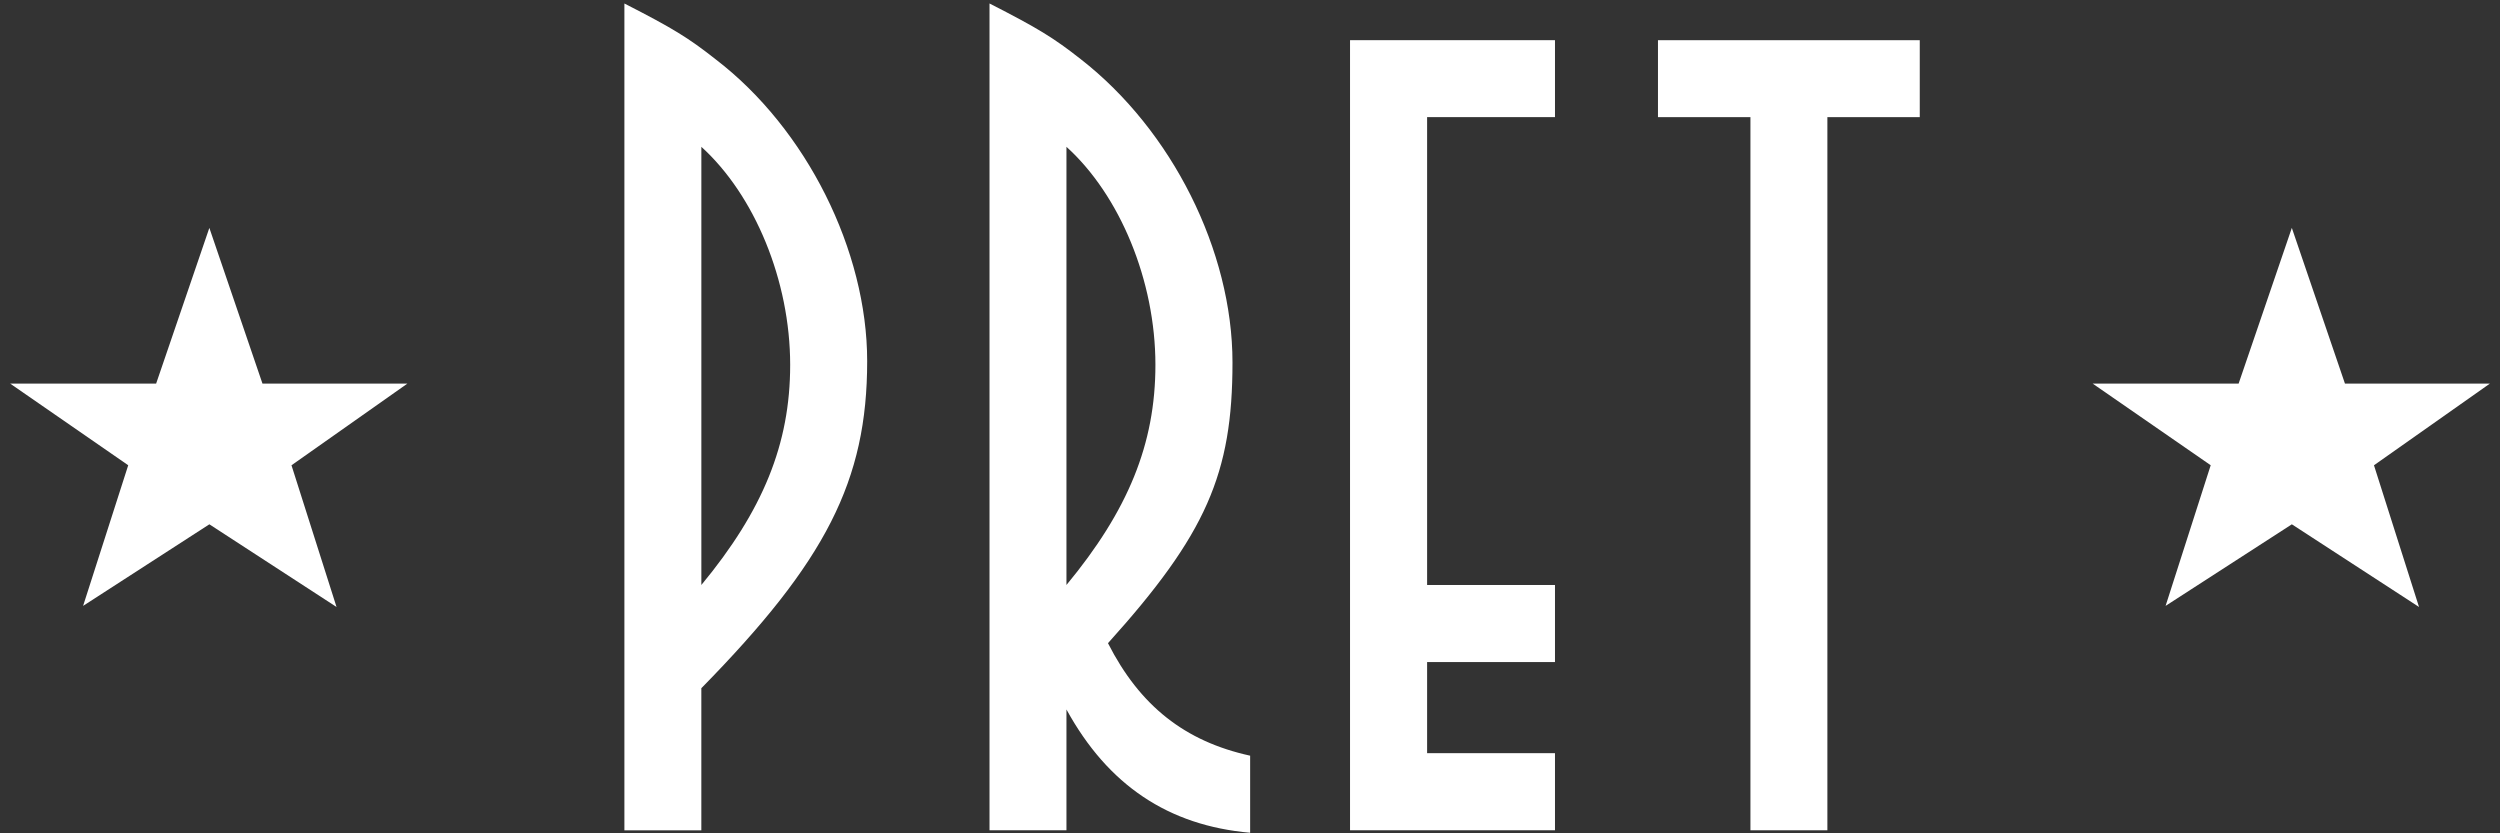
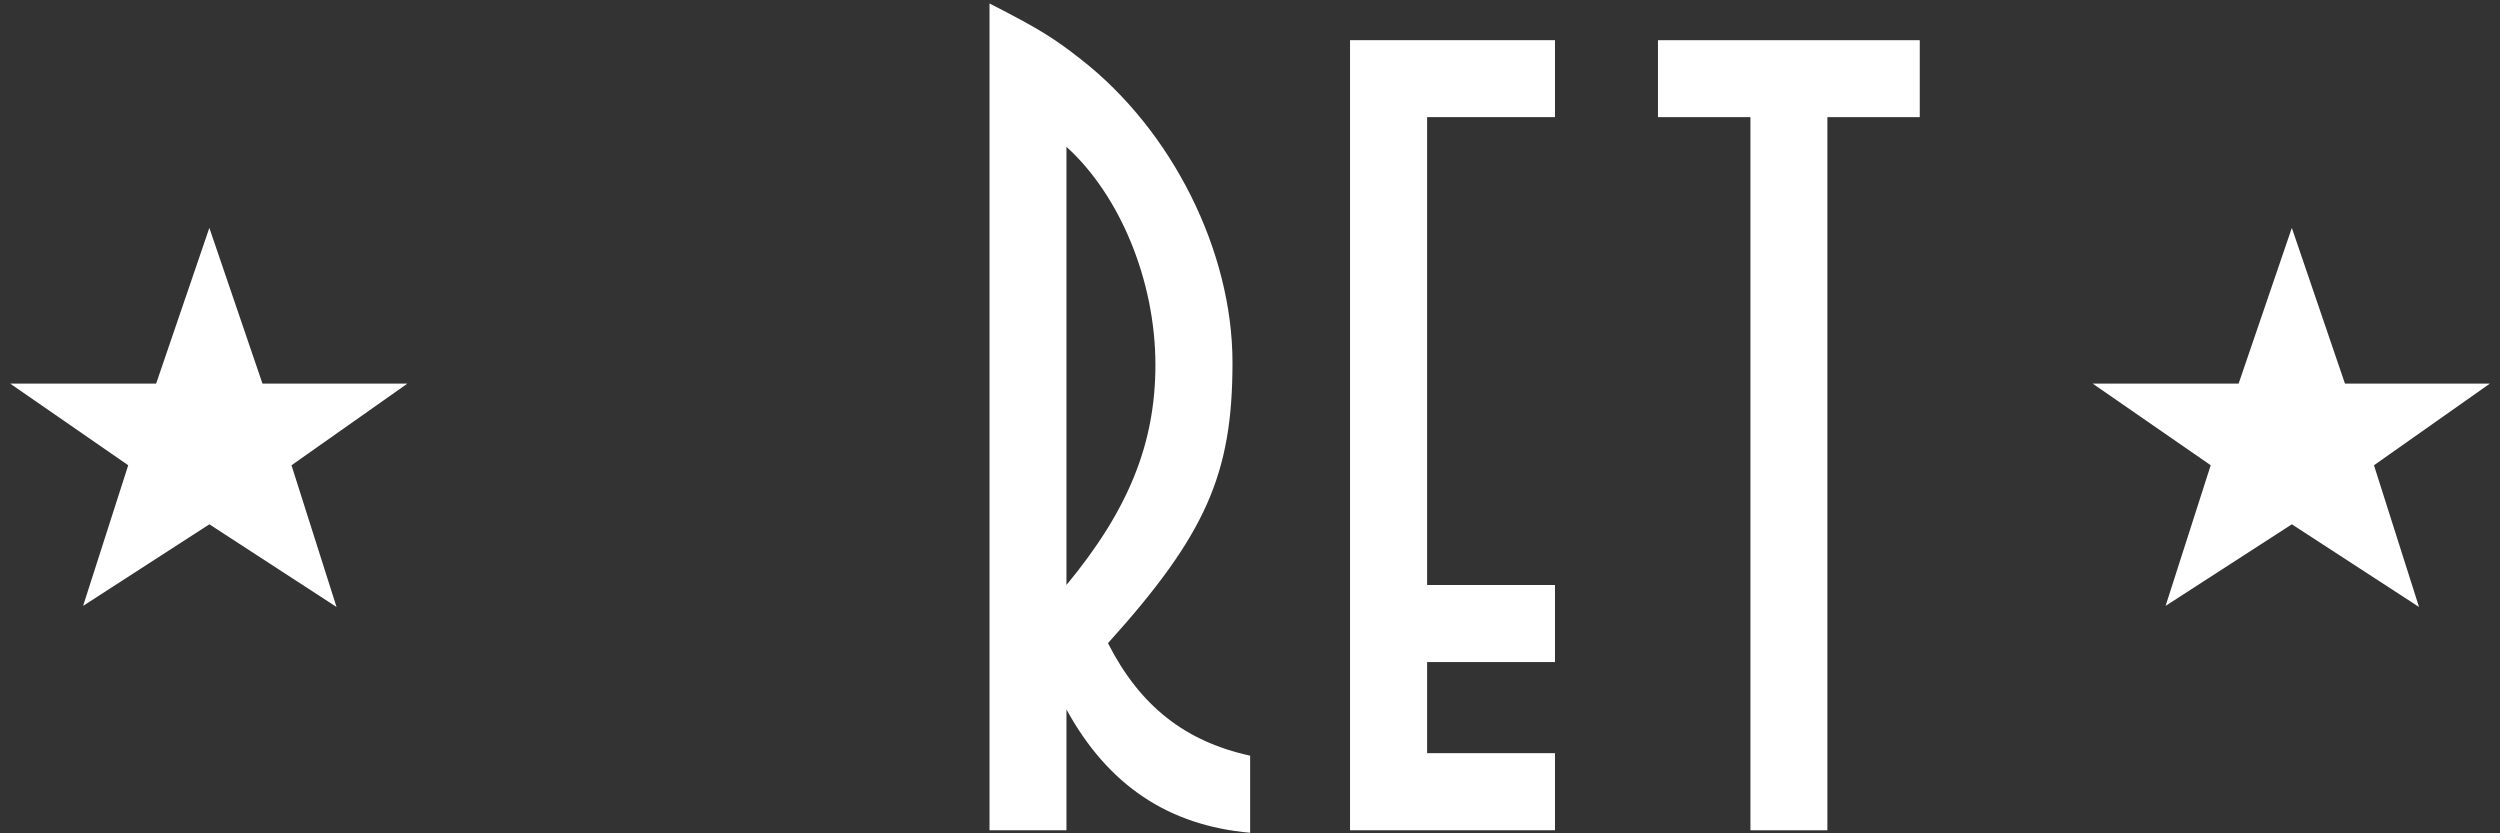
<svg xmlns="http://www.w3.org/2000/svg" xmlns:ns1="http://www.inkscape.org/namespaces/inkscape" xmlns:ns2="http://sodipodi.sourceforge.net/DTD/sodipodi-0.dtd" version="1.0" id="svg4400" ns1:version="0.48.2 r9819" ns2:docname="New document 4" x="0px" y="0px" viewBox="0 0 116.421 38.806" style="enable-background:new 0 0 116.421 38.806;" xml:space="preserve">
  <rect x="0" y="0" width="116.421" height="38.806" fill="#333333" stroke="none" />
  <style type="text/css"> .st0{fill-rule:evenodd;clip-rule:evenodd;fill:#FFFFFF;} </style>
  <g>
    <g id="g3011" transform="translate(434.81,760.714)">
-       <path id="path3013" ns1:connector-curvature="0" class="st0" d="M-398.013-743.723c0,3.687-1.268,6.782-4.136,10.251v-20.405 C-399.667-751.624-398.013-747.645-398.013-743.723 M-394.427-743.896c0-5.13-2.815-10.812-7.063-14.061 c-1.267-0.998-1.982-1.438-4.243-2.594v38.503h3.583v-6.617C-396.355-734.569-394.427-738.323-394.427-743.896" />
-     </g>
+       </g>
    <g id="g3015" transform="translate(445.715,760.714)">
      <path id="path3017" ns1:connector-curvature="0" class="st0" d="M-391.909-743.723c0,3.687-1.273,6.782-4.143,10.251v-20.405 C-393.564-751.624-391.909-747.645-391.909-743.723 M-387.498-721.934v-3.589c-3.034-0.666-5.133-2.315-6.62-5.239 c4.579-5.08,5.798-7.892,5.798-13.074c0-5.191-2.818-10.814-7.066-14.122c-1.27-0.998-1.986-1.438-4.249-2.594v38.503h3.583 v-5.626C-394.117-724.145-391.305-722.27-387.498-721.934" />
    </g>
    <g id="g3019" transform="translate(457.644,746.819)">
      <path id="path3021" ns1:connector-curvature="0" class="st0" d="M-385.231-708.154v-3.591h-5.955v-4.243h5.955v-3.589h-5.955 v-21.788h5.955v-3.583h-9.544v36.793h9.544V-708.154z" />
    </g>
    <g id="g3023" transform="translate(468.535,768.111)">
      <path id="path3025" ns1:connector-curvature="0" class="st0" d="M-379.135-762.656v-3.583h-12.191v3.583h4.306v33.21h3.583 v-33.21H-379.135z" />
    </g>
    <g id="g3059" transform="translate(415.508,765.915)">
      <path id="path3061" ns1:connector-curvature="0" class="st0" d="M-405.759-755.302l2.474,7.251h6.748l-5.397,3.803 l2.098,6.599l-5.922-3.85l-5.88,3.799l2.101-6.549l-5.498-3.803h6.798L-405.759-755.302z" />
    </g>
    <g id="g3059_1_" transform="translate(415.508,765.915)">
      <path id="path3061_1_" ns1:connector-curvature="0" class="st0" d="M-308.781-755.302l2.474,7.251h6.748l-5.397,3.803 l2.098,6.599l-5.922-3.85l-5.88,3.799l2.101-6.549l-5.498-3.803h6.798L-308.781-755.302z" />
    </g>
  </g>
</svg>